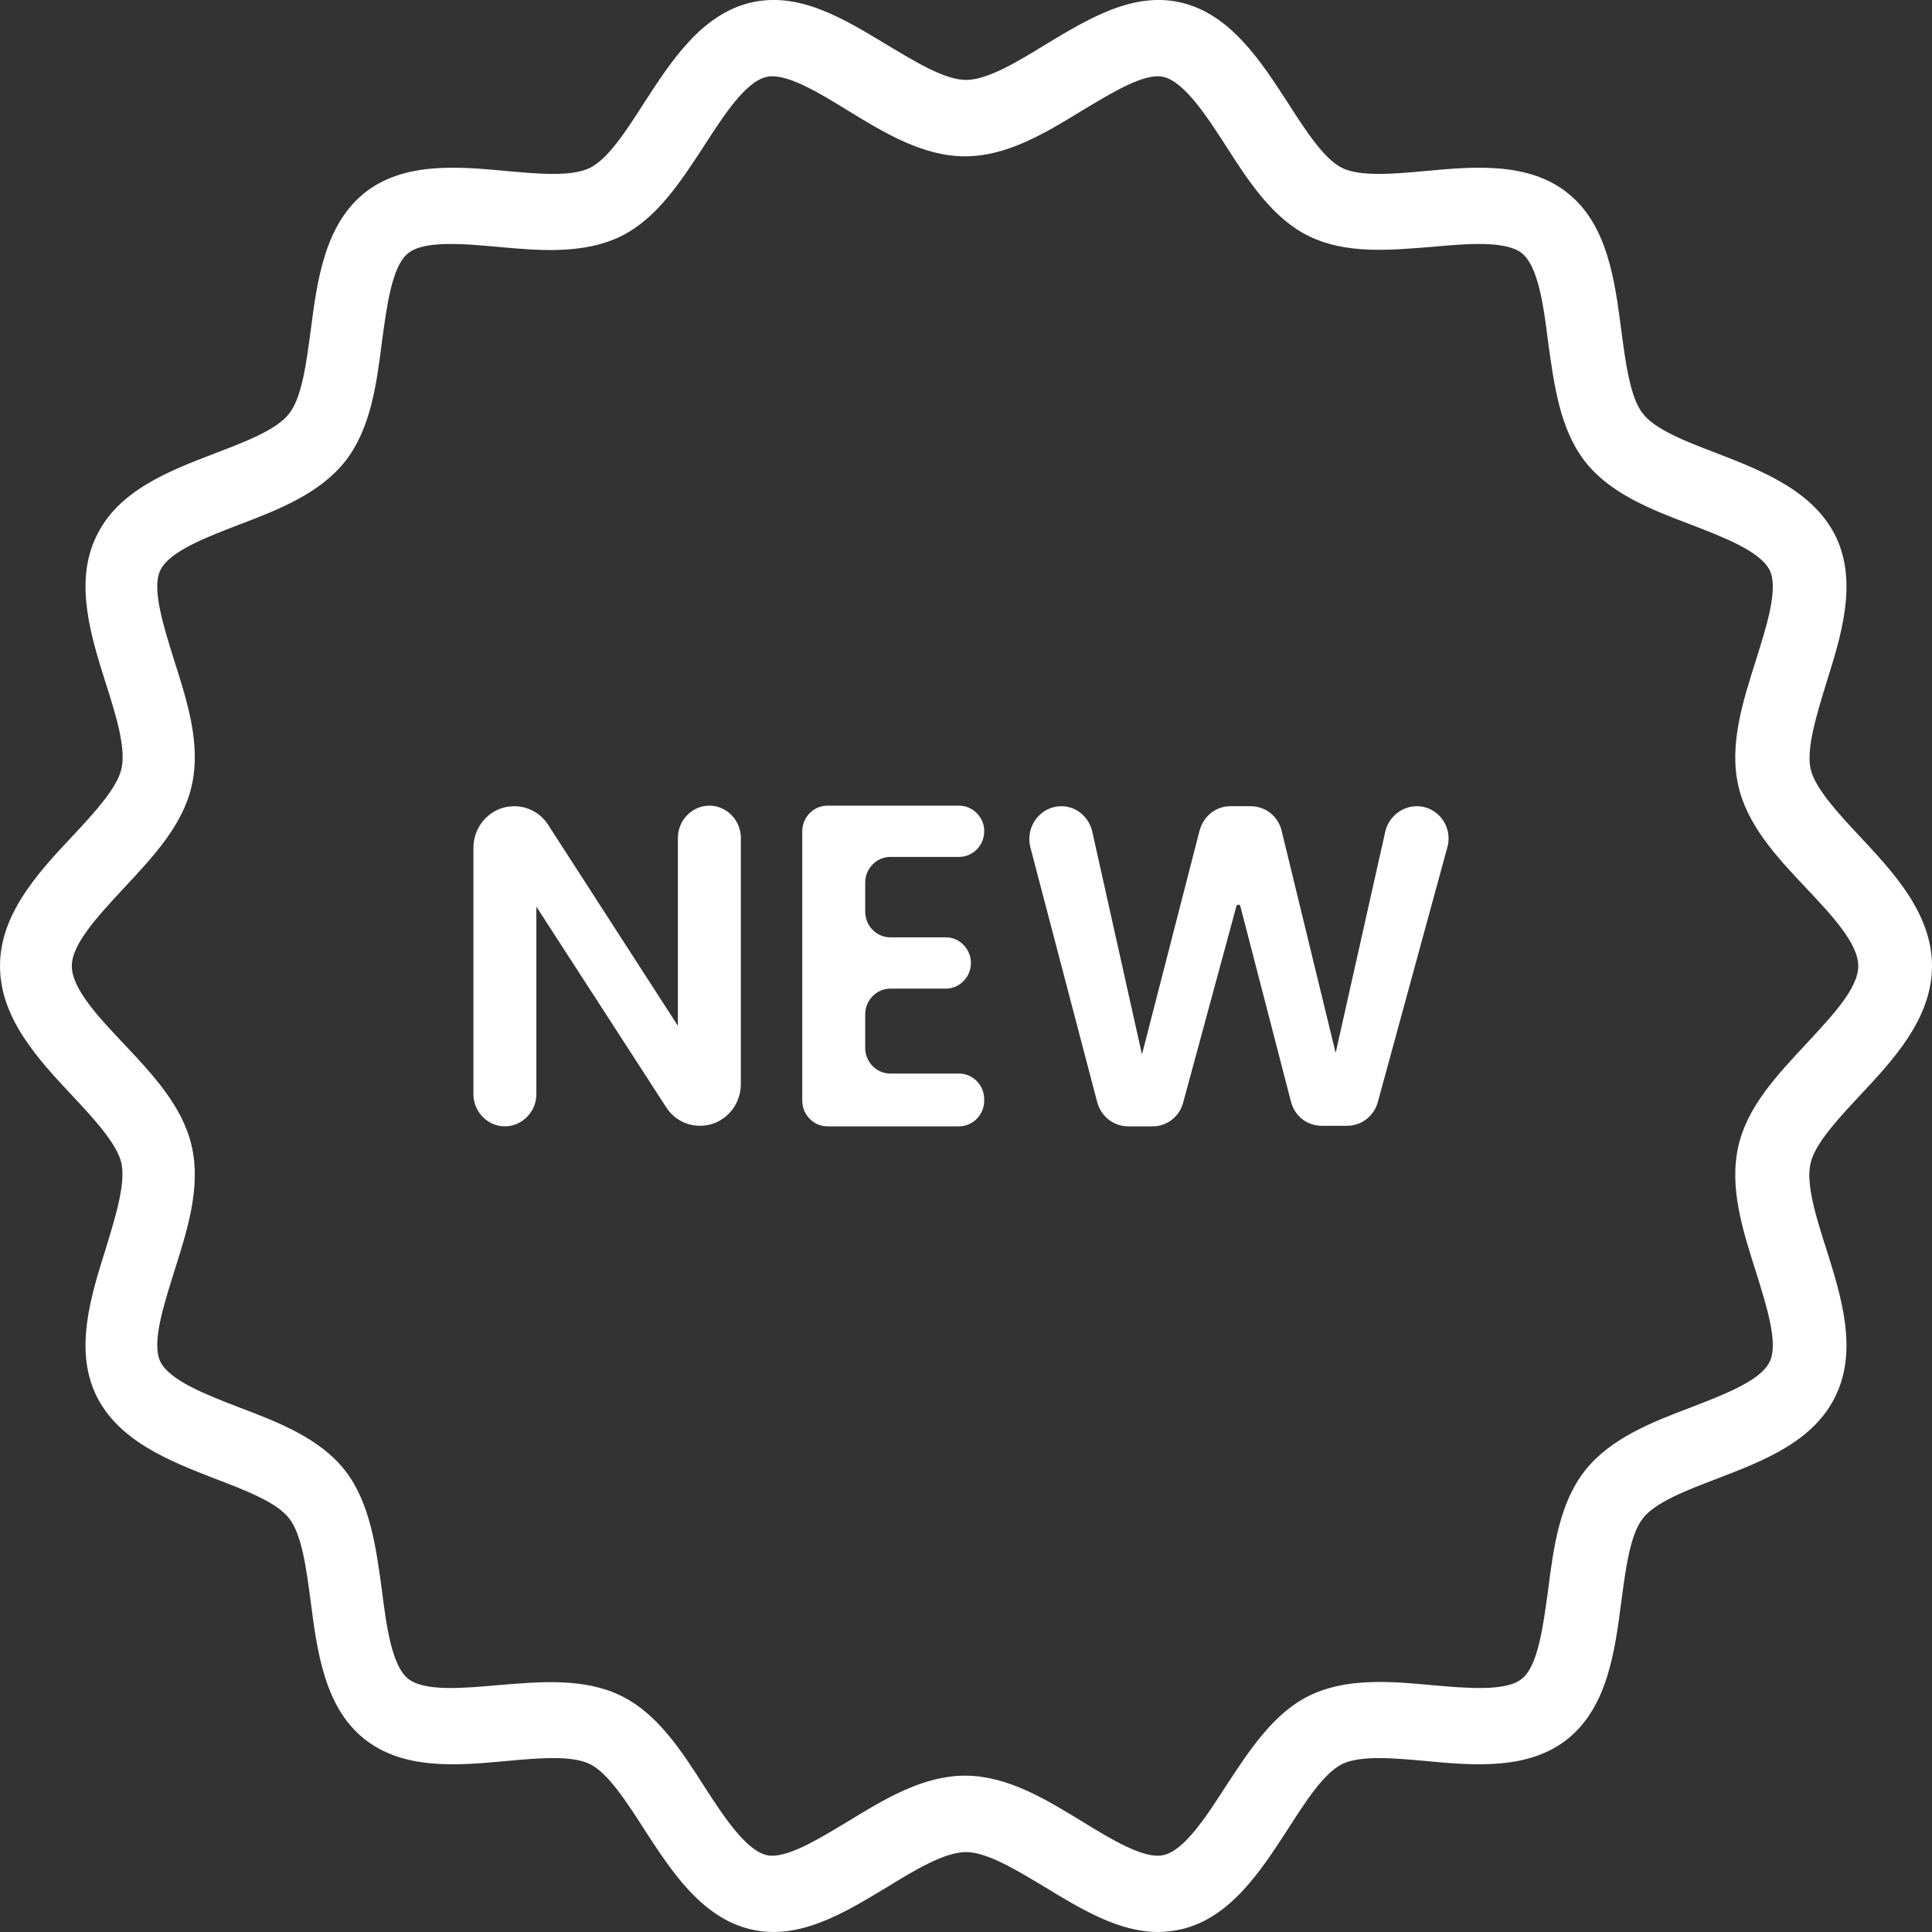
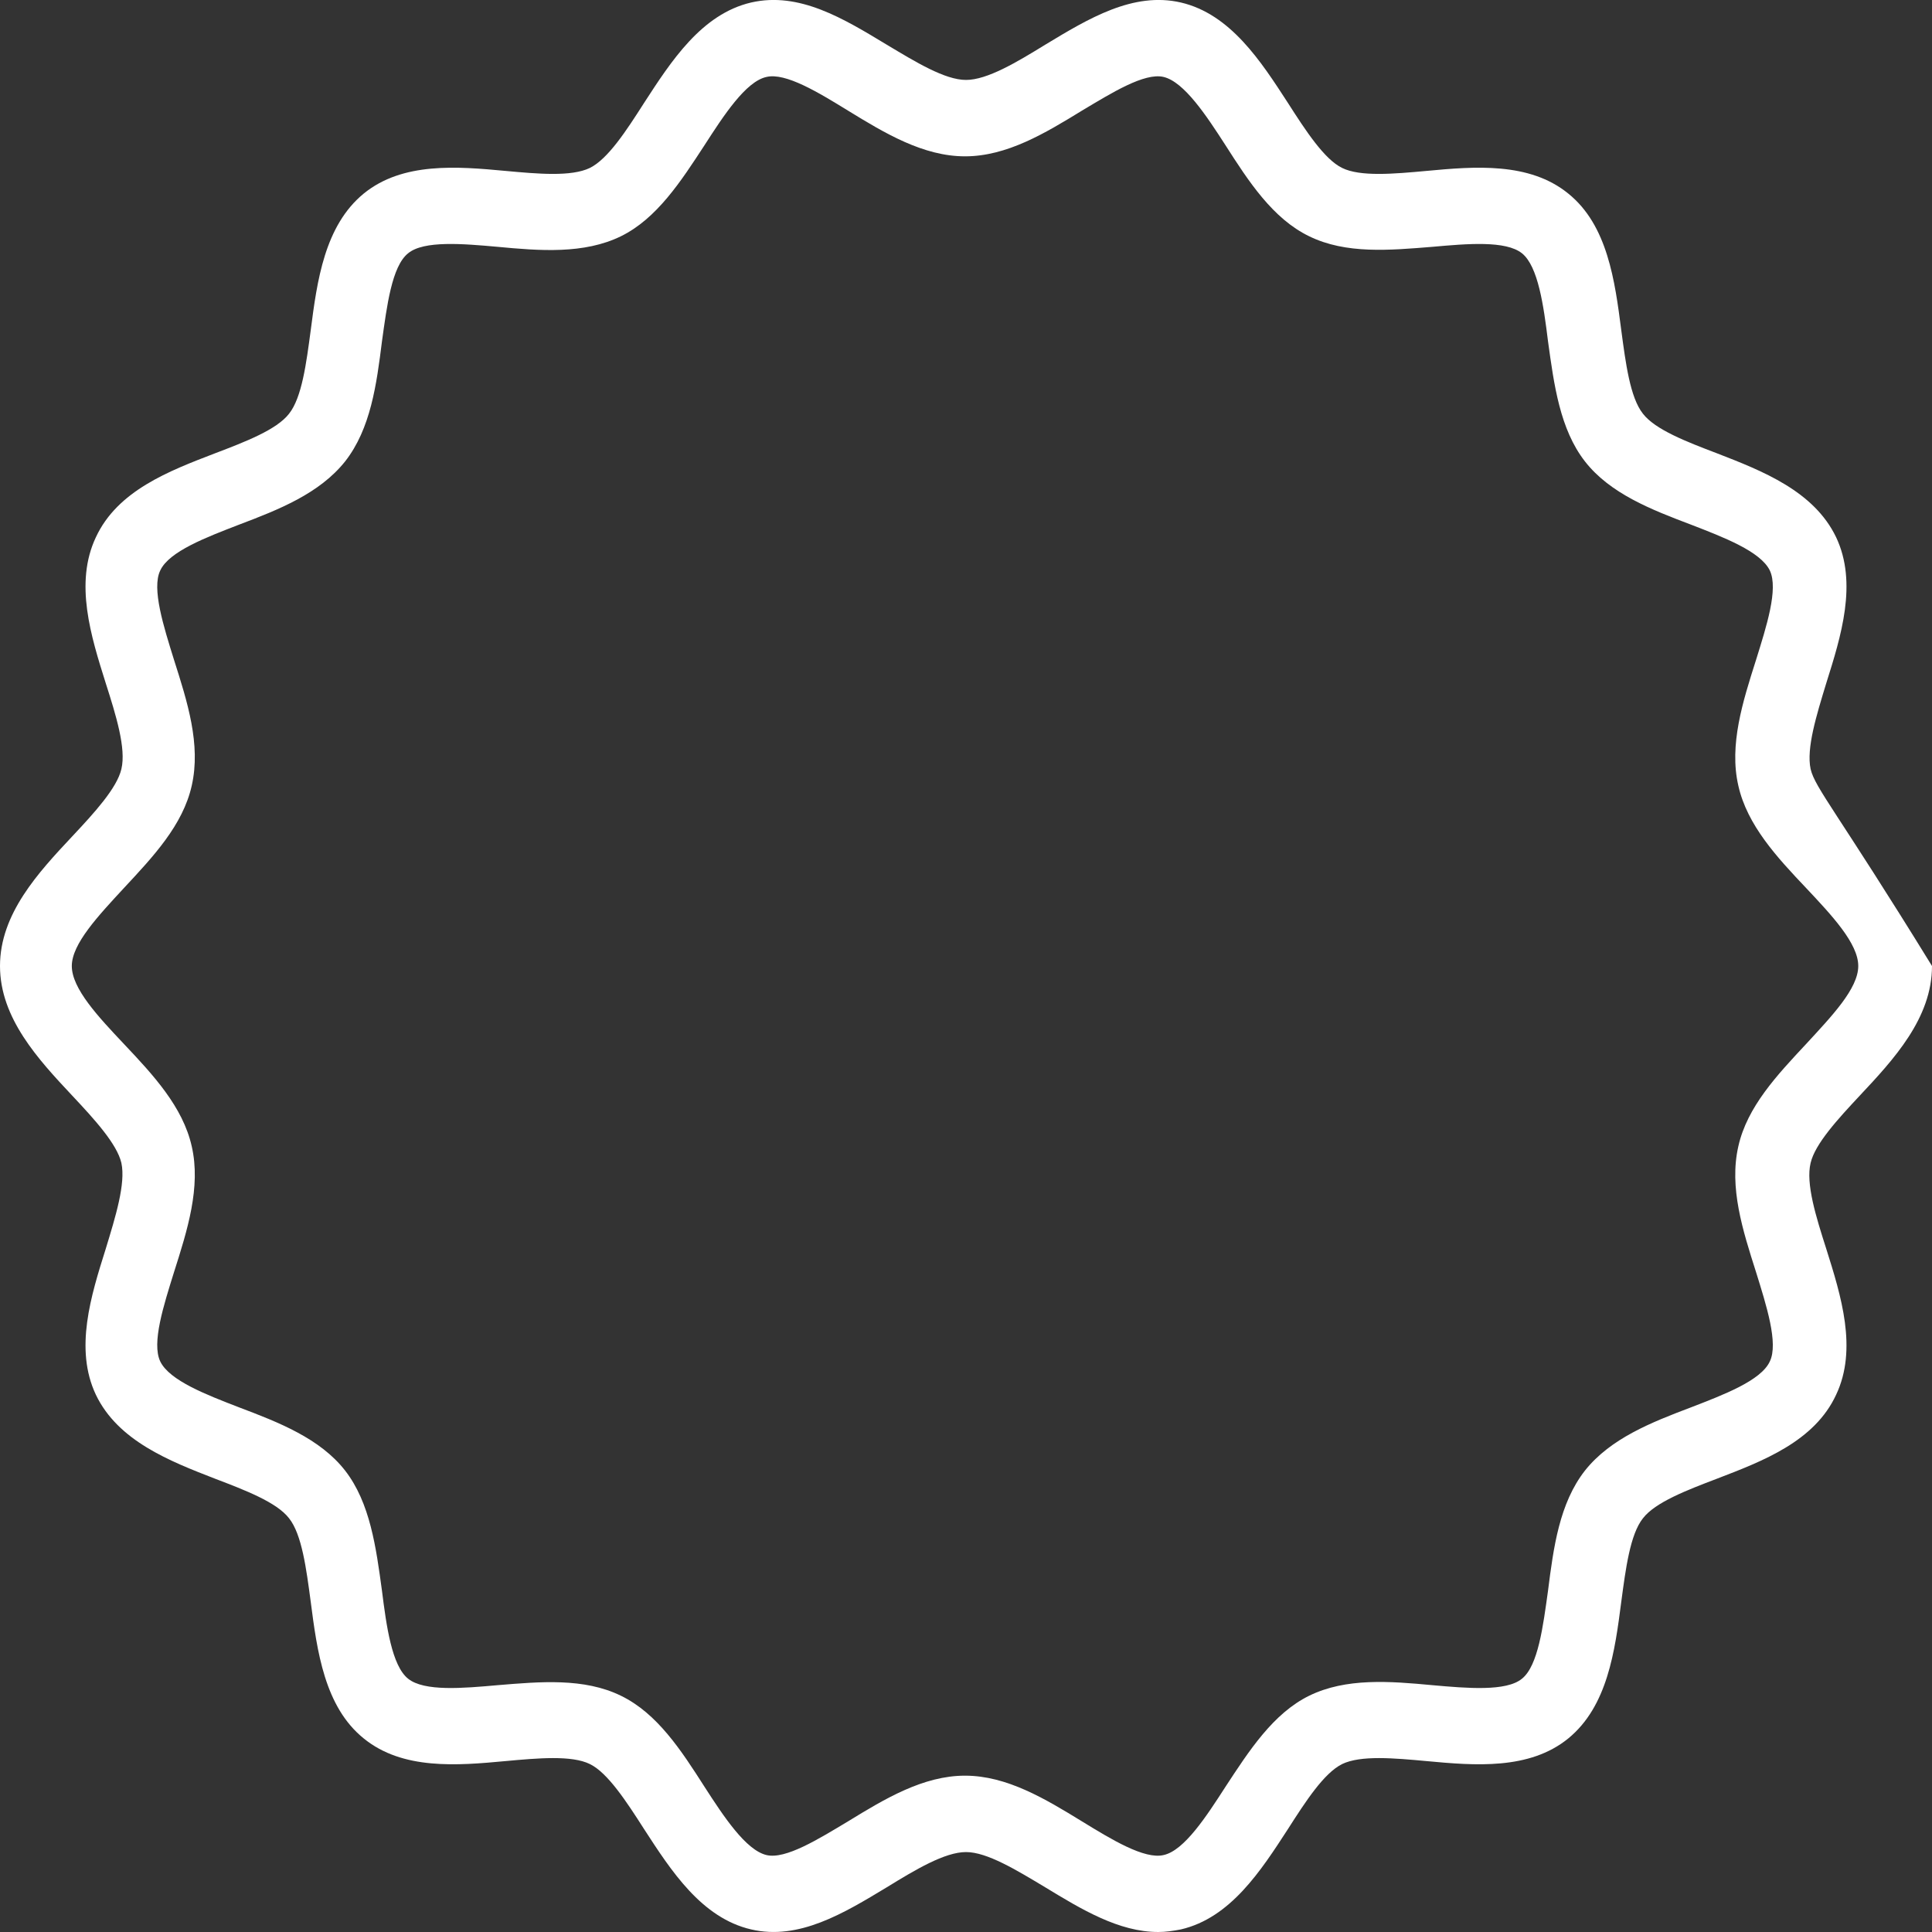
<svg xmlns="http://www.w3.org/2000/svg" width="24" height="24" viewBox="0 0 24 24" fill="none">
  <rect x="0" y="0" width="24" height="24" fill="#333333" stroke="none" />
  <g clip-path="url(#clip0_3110_1216)">
-     <path d="M23.102 13.611C23.524 13.161 24 12.649 24 12C24 11.351 23.524 10.839 23.102 10.389C22.828 10.096 22.547 9.79 22.492 9.553C22.437 9.297 22.565 8.885 22.687 8.485C22.87 7.904 23.078 7.243 22.809 6.674C22.534 6.1 21.893 5.85 21.331 5.632C20.953 5.488 20.562 5.338 20.409 5.139C20.25 4.939 20.195 4.514 20.14 4.102C20.061 3.49 19.97 2.797 19.481 2.404C18.998 2.011 18.321 2.067 17.722 2.123C17.319 2.16 16.898 2.198 16.672 2.086C16.452 1.979 16.22 1.624 16 1.28C15.664 0.762 15.286 0.175 14.669 0.031C14.076 -0.106 13.521 0.231 12.983 0.556C12.629 0.774 12.263 0.993 12 0.993C11.737 0.993 11.371 0.768 11.017 0.556C10.479 0.231 9.93 -0.106 9.331 0.031C8.714 0.175 8.336 0.762 8 1.28C7.78 1.624 7.554 1.973 7.328 2.086C7.096 2.198 6.681 2.16 6.278 2.123C5.679 2.067 5.002 2.011 4.519 2.404C4.031 2.804 3.939 3.49 3.86 4.102C3.805 4.514 3.75 4.939 3.591 5.139C3.438 5.338 3.047 5.488 2.669 5.632C2.101 5.85 1.46 6.094 1.191 6.674C0.922 7.243 1.13 7.904 1.313 8.485C1.441 8.885 1.569 9.297 1.508 9.553C1.453 9.79 1.173 10.096 0.898 10.389C0.476 10.839 0 11.351 0 12C0 12.649 0.476 13.161 0.898 13.611C1.173 13.904 1.453 14.21 1.508 14.447C1.563 14.703 1.435 15.115 1.313 15.515C1.13 16.096 0.922 16.757 1.191 17.326C1.466 17.9 2.107 18.15 2.669 18.368C3.047 18.512 3.438 18.662 3.591 18.861C3.75 19.061 3.805 19.486 3.86 19.898C3.939 20.51 4.031 21.203 4.519 21.596C5.002 21.989 5.679 21.933 6.278 21.877C6.681 21.84 7.102 21.802 7.328 21.914C7.548 22.021 7.78 22.376 8 22.72C8.336 23.238 8.714 23.825 9.331 23.968C9.924 24.106 10.479 23.769 11.017 23.444C11.371 23.226 11.737 23.007 12 23.007C12.263 23.007 12.629 23.232 12.983 23.444C13.435 23.719 13.899 24 14.388 24C14.479 24 14.571 23.987 14.669 23.968C15.286 23.825 15.664 23.238 16 22.72C16.22 22.376 16.446 22.027 16.672 21.914C16.904 21.802 17.319 21.84 17.722 21.877C18.321 21.933 18.998 21.989 19.481 21.596C19.97 21.196 20.061 20.51 20.14 19.898C20.195 19.486 20.25 19.061 20.409 18.861C20.562 18.662 20.953 18.512 21.331 18.368C21.899 18.15 22.541 17.906 22.809 17.326C23.078 16.757 22.87 16.096 22.687 15.515C22.559 15.115 22.43 14.703 22.492 14.447C22.547 14.21 22.828 13.904 23.102 13.611ZM22.437 12.968C22.076 13.355 21.704 13.748 21.594 14.241C21.478 14.753 21.649 15.284 21.814 15.802C21.942 16.214 22.095 16.689 21.985 16.913C21.875 17.151 21.411 17.326 21.008 17.482C20.513 17.669 20.006 17.869 19.689 18.268C19.371 18.674 19.298 19.224 19.23 19.761C19.169 20.198 19.108 20.691 18.907 20.853C18.712 21.015 18.223 20.972 17.795 20.934C17.264 20.884 16.721 20.841 16.263 21.065C15.817 21.284 15.518 21.746 15.224 22.195C14.986 22.564 14.711 22.988 14.455 23.044C14.217 23.101 13.808 22.851 13.441 22.626C12.983 22.345 12.507 22.058 11.988 22.058C11.469 22.058 10.992 22.345 10.534 22.626C10.168 22.845 9.759 23.101 9.521 23.044C9.264 22.982 8.989 22.564 8.751 22.195C8.464 21.746 8.165 21.284 7.713 21.065C7.255 20.841 6.711 20.89 6.18 20.934C5.753 20.972 5.27 21.015 5.069 20.853C4.867 20.691 4.8 20.198 4.745 19.761C4.672 19.224 4.598 18.668 4.287 18.268C3.976 17.869 3.463 17.669 2.968 17.482C2.565 17.326 2.107 17.151 1.991 16.913C1.881 16.683 2.034 16.214 2.162 15.802C2.327 15.284 2.498 14.747 2.382 14.241C2.272 13.748 1.899 13.349 1.539 12.968C1.221 12.631 0.892 12.281 0.892 12C0.892 11.725 1.221 11.376 1.539 11.032C1.899 10.645 2.272 10.252 2.382 9.759C2.498 9.247 2.327 8.716 2.162 8.198C2.034 7.786 1.881 7.311 1.991 7.086C2.101 6.849 2.565 6.674 2.968 6.518C3.463 6.331 3.969 6.131 4.287 5.732C4.605 5.326 4.678 4.776 4.745 4.24C4.806 3.802 4.867 3.309 5.069 3.147C5.264 2.985 5.753 3.028 6.18 3.066C6.705 3.116 7.255 3.159 7.713 2.935C8.159 2.716 8.458 2.254 8.751 1.805C8.989 1.436 9.264 1.012 9.521 0.956C9.759 0.899 10.168 1.149 10.534 1.374C10.992 1.655 11.469 1.942 11.988 1.942C12.507 1.942 12.983 1.655 13.441 1.374C13.808 1.155 14.217 0.899 14.455 0.956C14.711 1.018 14.986 1.436 15.224 1.805C15.511 2.254 15.811 2.716 16.263 2.935C16.721 3.159 17.264 3.109 17.795 3.066C18.223 3.028 18.705 2.985 18.907 3.147C19.108 3.309 19.176 3.802 19.23 4.24C19.304 4.776 19.377 5.332 19.689 5.732C20 6.131 20.513 6.331 21.008 6.518C21.411 6.674 21.869 6.849 21.985 7.086C22.095 7.317 21.942 7.786 21.814 8.198C21.649 8.716 21.478 9.253 21.594 9.759C21.704 10.252 22.076 10.651 22.437 11.032C22.754 11.369 23.084 11.719 23.084 12C23.084 12.281 22.754 12.624 22.437 12.968Z" fill="white" />
-     <path d="M8.812 10.008C8.598 10.008 8.421 10.189 8.421 10.408V12.743L6.809 10.246C6.718 10.102 6.559 10.015 6.388 10.015C6.107 10.015 5.881 10.246 5.881 10.533V13.592C5.881 13.811 6.058 13.992 6.272 13.992C6.485 13.992 6.663 13.811 6.663 13.592V11.263L8.275 13.754C8.366 13.898 8.525 13.985 8.696 13.985C8.977 13.985 9.203 13.754 9.203 13.467V10.408C9.203 10.189 9.026 10.008 8.812 10.008ZM11.914 10.008H10.278C10.107 10.008 9.966 10.152 9.966 10.327V13.673C9.966 13.848 10.107 13.992 10.278 13.992H11.914C12.085 13.992 12.226 13.848 12.226 13.673V13.655C12.226 13.48 12.085 13.336 11.914 13.336H11.059C10.889 13.336 10.748 13.193 10.748 13.018V12.599C10.748 12.425 10.889 12.281 11.059 12.281H11.75C11.921 12.281 12.061 12.137 12.061 11.963C12.061 11.788 11.921 11.644 11.75 11.644H11.059C10.889 11.644 10.748 11.501 10.748 11.326V10.964C10.748 10.789 10.889 10.645 11.059 10.645H11.914C12.085 10.645 12.226 10.502 12.226 10.327V10.308C12.22 10.152 12.085 10.008 11.914 10.008ZM17.6 10.015C17.417 10.015 17.252 10.146 17.209 10.327L16.592 13.08L15.921 10.32C15.878 10.139 15.719 10.015 15.536 10.015H15.285C15.102 10.015 14.95 10.139 14.901 10.32L14.186 13.099L13.569 10.333C13.527 10.146 13.368 10.015 13.185 10.015C12.922 10.015 12.733 10.271 12.8 10.527L13.63 13.692C13.679 13.873 13.838 13.992 14.015 13.992H14.321C14.498 13.992 14.656 13.867 14.699 13.692L15.359 11.257C15.365 11.232 15.402 11.232 15.408 11.257L16.037 13.686C16.085 13.867 16.238 13.985 16.421 13.985H16.733C16.91 13.985 17.069 13.867 17.117 13.686L17.979 10.527C18.052 10.271 17.863 10.015 17.6 10.015Z" fill="white" />
+     <path d="M23.102 13.611C23.524 13.161 24 12.649 24 12C22.828 10.096 22.547 9.79 22.492 9.553C22.437 9.297 22.565 8.885 22.687 8.485C22.87 7.904 23.078 7.243 22.809 6.674C22.534 6.1 21.893 5.85 21.331 5.632C20.953 5.488 20.562 5.338 20.409 5.139C20.25 4.939 20.195 4.514 20.14 4.102C20.061 3.49 19.97 2.797 19.481 2.404C18.998 2.011 18.321 2.067 17.722 2.123C17.319 2.16 16.898 2.198 16.672 2.086C16.452 1.979 16.22 1.624 16 1.28C15.664 0.762 15.286 0.175 14.669 0.031C14.076 -0.106 13.521 0.231 12.983 0.556C12.629 0.774 12.263 0.993 12 0.993C11.737 0.993 11.371 0.768 11.017 0.556C10.479 0.231 9.93 -0.106 9.331 0.031C8.714 0.175 8.336 0.762 8 1.28C7.78 1.624 7.554 1.973 7.328 2.086C7.096 2.198 6.681 2.16 6.278 2.123C5.679 2.067 5.002 2.011 4.519 2.404C4.031 2.804 3.939 3.49 3.86 4.102C3.805 4.514 3.75 4.939 3.591 5.139C3.438 5.338 3.047 5.488 2.669 5.632C2.101 5.85 1.46 6.094 1.191 6.674C0.922 7.243 1.13 7.904 1.313 8.485C1.441 8.885 1.569 9.297 1.508 9.553C1.453 9.79 1.173 10.096 0.898 10.389C0.476 10.839 0 11.351 0 12C0 12.649 0.476 13.161 0.898 13.611C1.173 13.904 1.453 14.21 1.508 14.447C1.563 14.703 1.435 15.115 1.313 15.515C1.13 16.096 0.922 16.757 1.191 17.326C1.466 17.9 2.107 18.15 2.669 18.368C3.047 18.512 3.438 18.662 3.591 18.861C3.75 19.061 3.805 19.486 3.86 19.898C3.939 20.51 4.031 21.203 4.519 21.596C5.002 21.989 5.679 21.933 6.278 21.877C6.681 21.84 7.102 21.802 7.328 21.914C7.548 22.021 7.78 22.376 8 22.72C8.336 23.238 8.714 23.825 9.331 23.968C9.924 24.106 10.479 23.769 11.017 23.444C11.371 23.226 11.737 23.007 12 23.007C12.263 23.007 12.629 23.232 12.983 23.444C13.435 23.719 13.899 24 14.388 24C14.479 24 14.571 23.987 14.669 23.968C15.286 23.825 15.664 23.238 16 22.72C16.22 22.376 16.446 22.027 16.672 21.914C16.904 21.802 17.319 21.84 17.722 21.877C18.321 21.933 18.998 21.989 19.481 21.596C19.97 21.196 20.061 20.51 20.14 19.898C20.195 19.486 20.25 19.061 20.409 18.861C20.562 18.662 20.953 18.512 21.331 18.368C21.899 18.15 22.541 17.906 22.809 17.326C23.078 16.757 22.87 16.096 22.687 15.515C22.559 15.115 22.43 14.703 22.492 14.447C22.547 14.21 22.828 13.904 23.102 13.611ZM22.437 12.968C22.076 13.355 21.704 13.748 21.594 14.241C21.478 14.753 21.649 15.284 21.814 15.802C21.942 16.214 22.095 16.689 21.985 16.913C21.875 17.151 21.411 17.326 21.008 17.482C20.513 17.669 20.006 17.869 19.689 18.268C19.371 18.674 19.298 19.224 19.23 19.761C19.169 20.198 19.108 20.691 18.907 20.853C18.712 21.015 18.223 20.972 17.795 20.934C17.264 20.884 16.721 20.841 16.263 21.065C15.817 21.284 15.518 21.746 15.224 22.195C14.986 22.564 14.711 22.988 14.455 23.044C14.217 23.101 13.808 22.851 13.441 22.626C12.983 22.345 12.507 22.058 11.988 22.058C11.469 22.058 10.992 22.345 10.534 22.626C10.168 22.845 9.759 23.101 9.521 23.044C9.264 22.982 8.989 22.564 8.751 22.195C8.464 21.746 8.165 21.284 7.713 21.065C7.255 20.841 6.711 20.89 6.18 20.934C5.753 20.972 5.27 21.015 5.069 20.853C4.867 20.691 4.8 20.198 4.745 19.761C4.672 19.224 4.598 18.668 4.287 18.268C3.976 17.869 3.463 17.669 2.968 17.482C2.565 17.326 2.107 17.151 1.991 16.913C1.881 16.683 2.034 16.214 2.162 15.802C2.327 15.284 2.498 14.747 2.382 14.241C2.272 13.748 1.899 13.349 1.539 12.968C1.221 12.631 0.892 12.281 0.892 12C0.892 11.725 1.221 11.376 1.539 11.032C1.899 10.645 2.272 10.252 2.382 9.759C2.498 9.247 2.327 8.716 2.162 8.198C2.034 7.786 1.881 7.311 1.991 7.086C2.101 6.849 2.565 6.674 2.968 6.518C3.463 6.331 3.969 6.131 4.287 5.732C4.605 5.326 4.678 4.776 4.745 4.24C4.806 3.802 4.867 3.309 5.069 3.147C5.264 2.985 5.753 3.028 6.18 3.066C6.705 3.116 7.255 3.159 7.713 2.935C8.159 2.716 8.458 2.254 8.751 1.805C8.989 1.436 9.264 1.012 9.521 0.956C9.759 0.899 10.168 1.149 10.534 1.374C10.992 1.655 11.469 1.942 11.988 1.942C12.507 1.942 12.983 1.655 13.441 1.374C13.808 1.155 14.217 0.899 14.455 0.956C14.711 1.018 14.986 1.436 15.224 1.805C15.511 2.254 15.811 2.716 16.263 2.935C16.721 3.159 17.264 3.109 17.795 3.066C18.223 3.028 18.705 2.985 18.907 3.147C19.108 3.309 19.176 3.802 19.23 4.24C19.304 4.776 19.377 5.332 19.689 5.732C20 6.131 20.513 6.331 21.008 6.518C21.411 6.674 21.869 6.849 21.985 7.086C22.095 7.317 21.942 7.786 21.814 8.198C21.649 8.716 21.478 9.253 21.594 9.759C21.704 10.252 22.076 10.651 22.437 11.032C22.754 11.369 23.084 11.719 23.084 12C23.084 12.281 22.754 12.624 22.437 12.968Z" fill="white" />
  </g>
  <defs>
    <clipPath id="clip0_3110_1216">
      <rect width="24" height="24" fill="white" />
    </clipPath>
  </defs>
</svg>